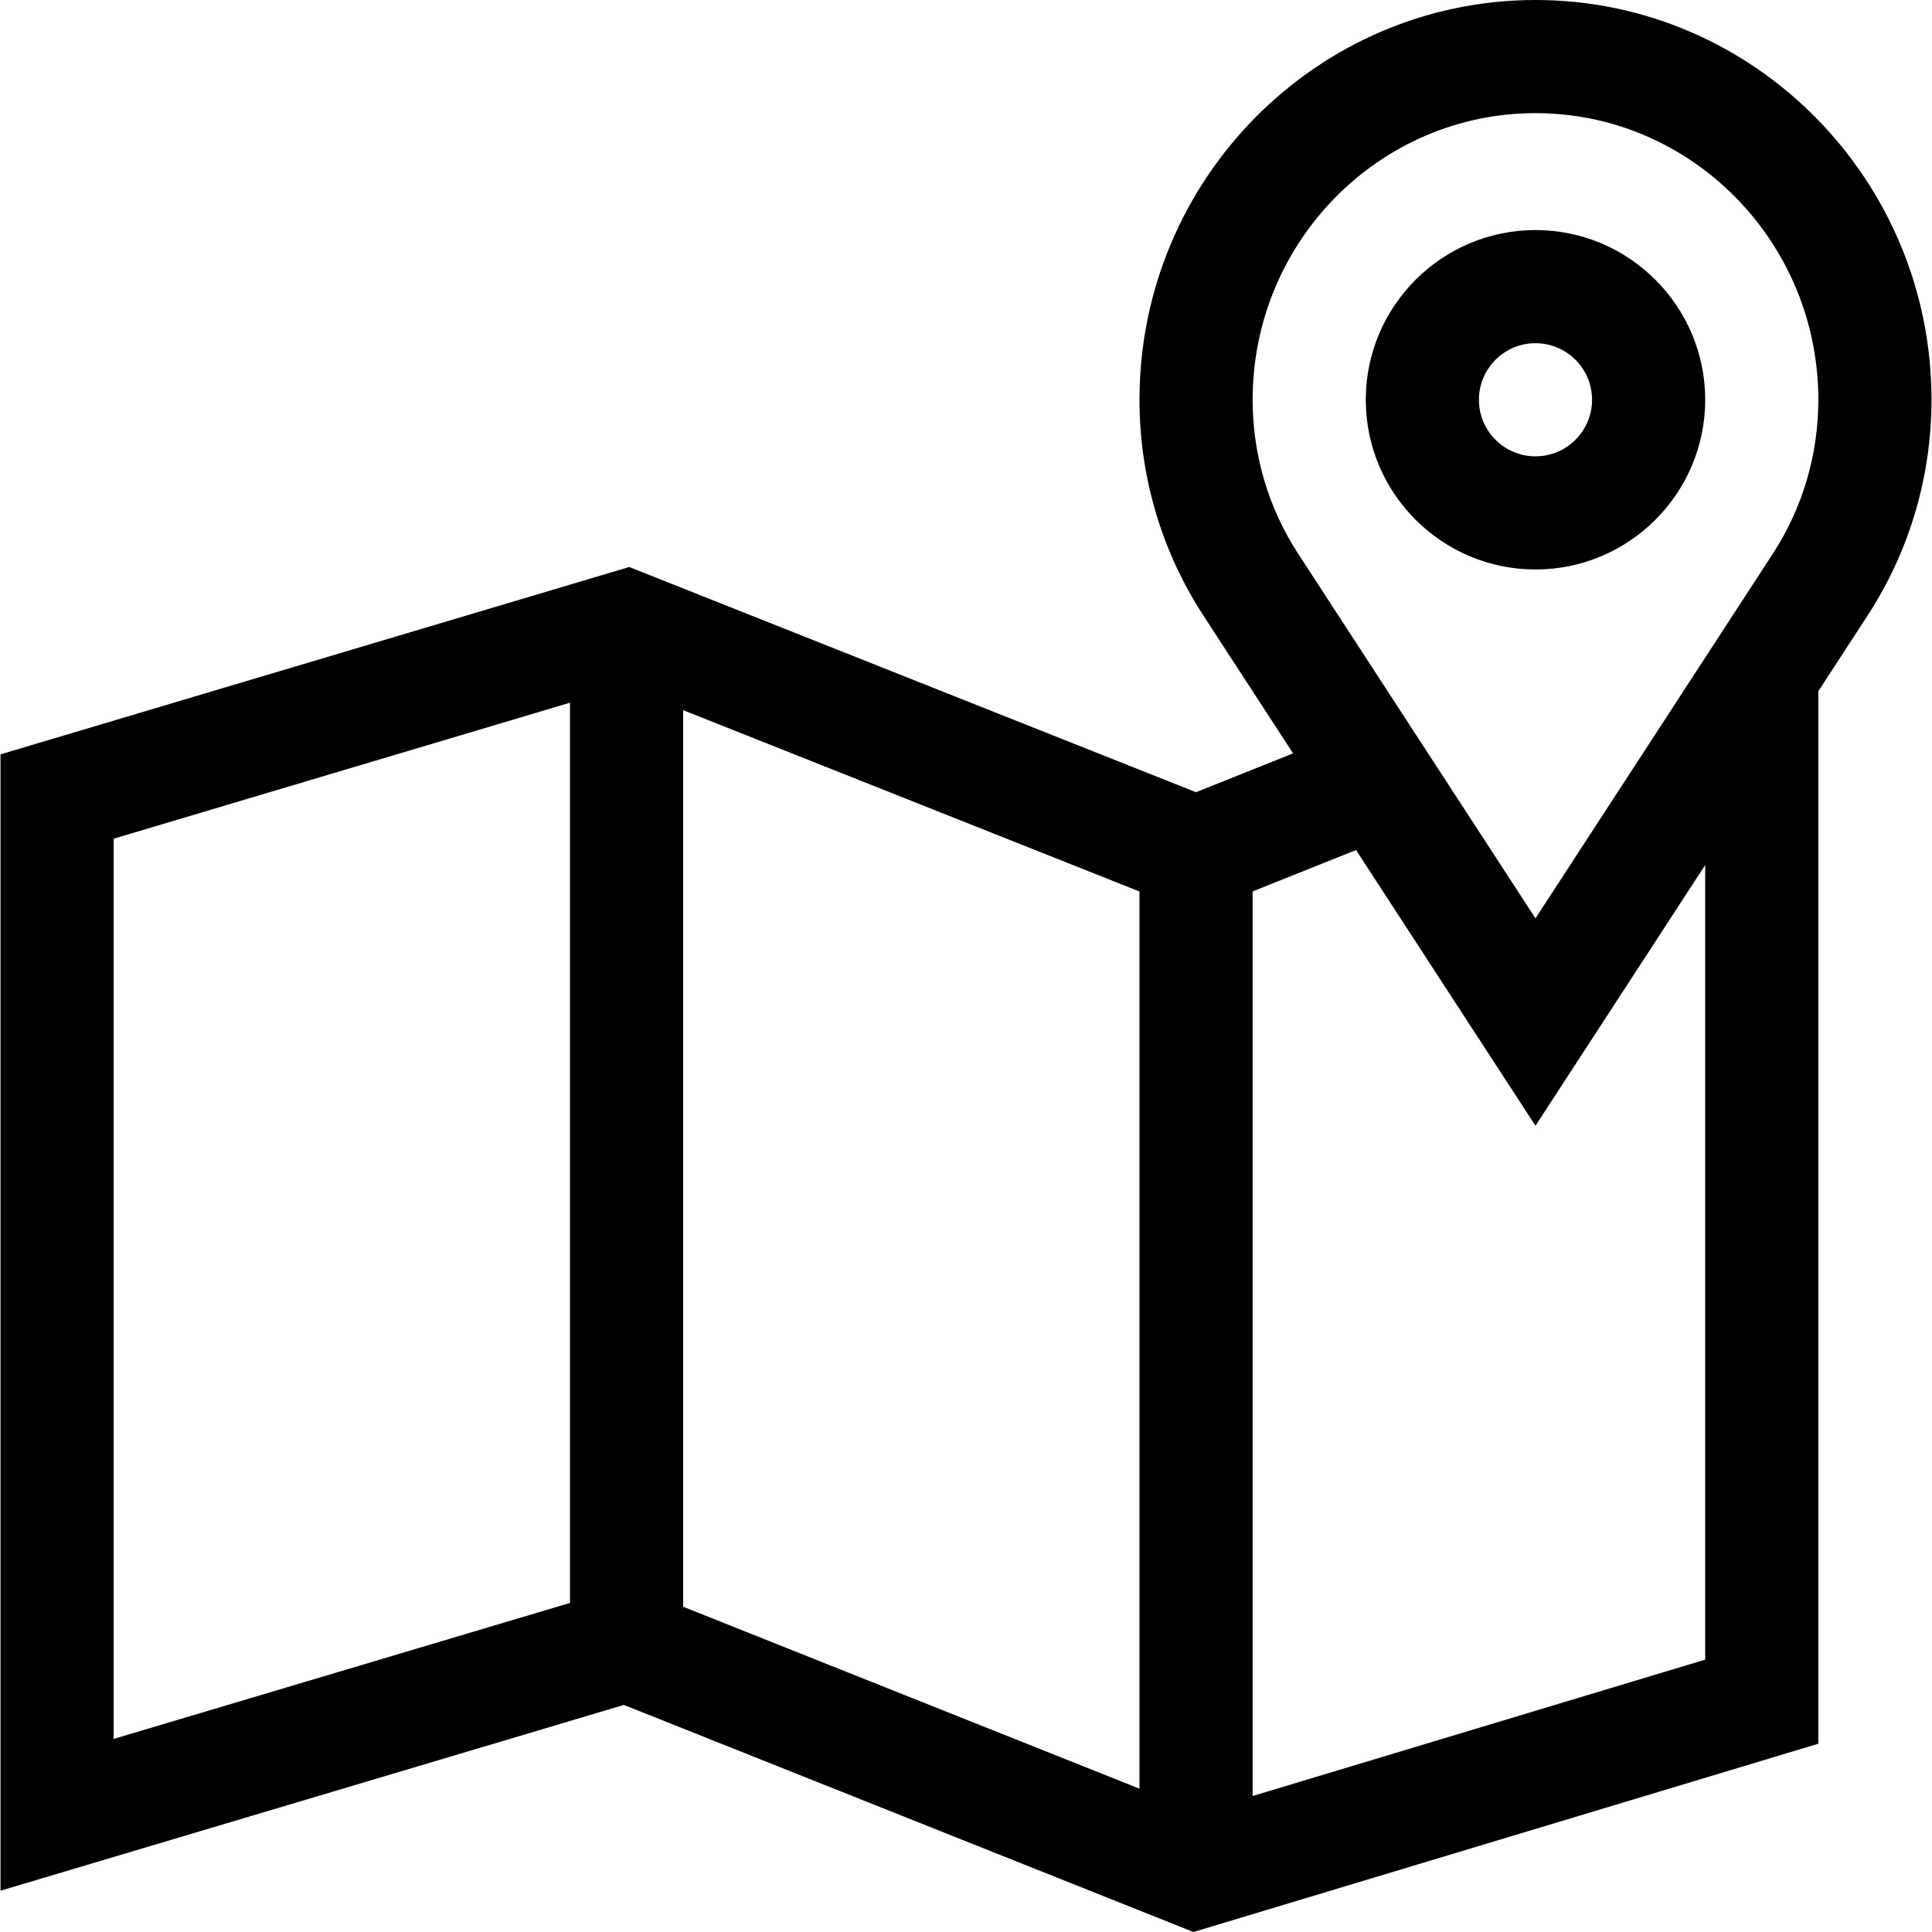
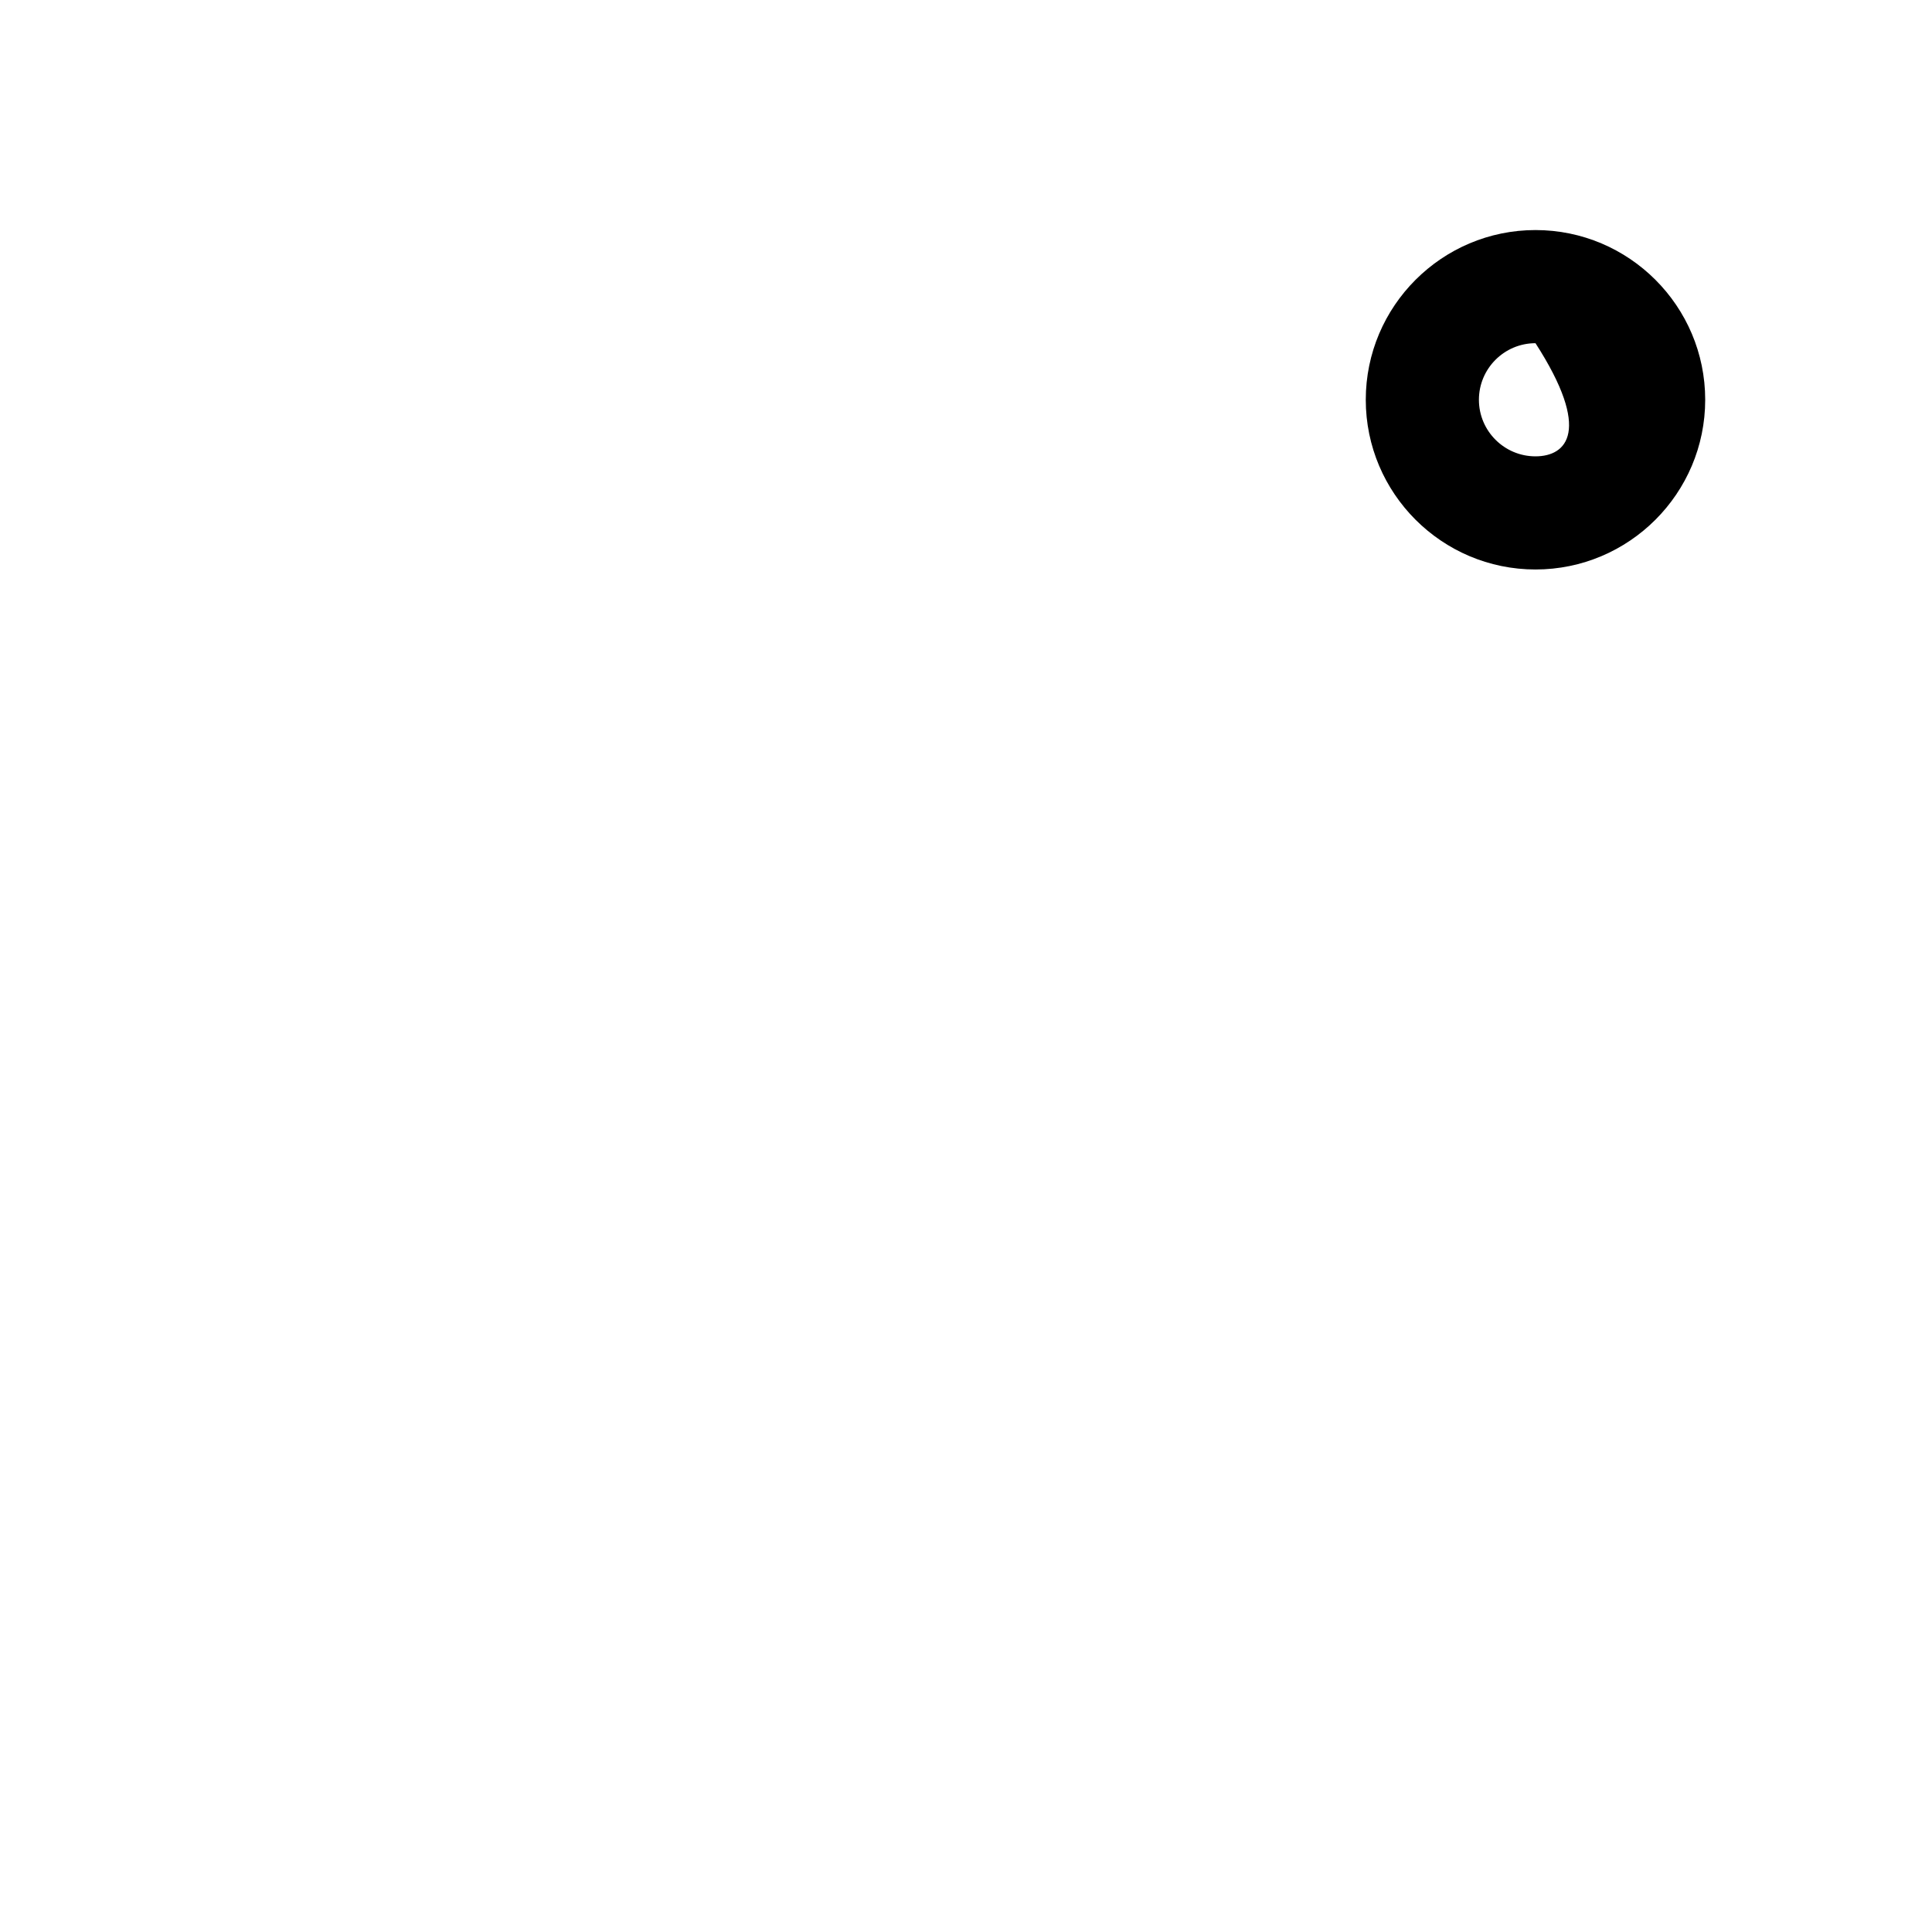
<svg xmlns="http://www.w3.org/2000/svg" version="1.1" id="Capa_1" x="0px" y="0px" viewBox="0 0 512 512" style="enable-background:new 0 0 512 512;" xml:space="preserve">
  <g>
    <g>
-       <path d="M406.92,0c-57.866,0-104.944,47.527-104.944,105.943c0,20.389,5.857,40.164,16.936,57.185l23.77,36.52l-25.733,10.294 l-150.198-59.682L0.136,199.911v301.143l165.2-49.232L316.28,512l165.6-49.9V183.173l13.048-20.045 c11.079-17.021,16.936-36.795,16.936-57.185C511.864,47.527,464.786,0,406.92,0z M151.056,424.792L30.12,460.833v-238.57 l120.936-36.041V424.792z M301.975,474.018L181.04,425.804V188.201l120.935,48.053V474.018z M451.896,439.819L331.959,475.96 V236.229l27.4-10.96l47.56,73.068l44.976-69.098V439.819z M469.798,146.771l-62.878,96.602l-62.878-96.602v-0.001 c-7.904-12.141-12.082-26.259-12.082-40.826c0-41.884,33.627-75.959,74.96-75.959c41.333,0,74.96,34.076,74.96,75.959 C481.88,120.511,477.702,134.628,469.798,146.771z" />
-     </g>
+       </g>
  </g>
  <g>
    <g>
-       <path d="M406.92,60.967c-24.8,0-44.976,20.176-44.976,44.976c0,24.8,20.176,44.976,44.976,44.976 c24.8,0,44.976-20.176,44.976-44.976C451.896,81.144,431.719,60.967,406.92,60.967z M406.92,120.935 c-8.267,0-14.992-6.725-14.992-14.992c0-8.267,6.725-14.992,14.992-14.992c8.267,0,14.992,6.725,14.992,14.992 C421.912,114.21,415.186,120.935,406.92,120.935z" />
+       <path d="M406.92,60.967c-24.8,0-44.976,20.176-44.976,44.976c0,24.8,20.176,44.976,44.976,44.976 c24.8,0,44.976-20.176,44.976-44.976C451.896,81.144,431.719,60.967,406.92,60.967z M406.92,120.935 c-8.267,0-14.992-6.725-14.992-14.992c0-8.267,6.725-14.992,14.992-14.992C421.912,114.21,415.186,120.935,406.92,120.935z" />
    </g>
  </g>
  <g> </g>
  <g> </g>
  <g> </g>
  <g> </g>
  <g> </g>
  <g> </g>
  <g> </g>
  <g> </g>
  <g> </g>
  <g> </g>
  <g> </g>
  <g> </g>
  <g> </g>
  <g> </g>
  <g> </g>
</svg>